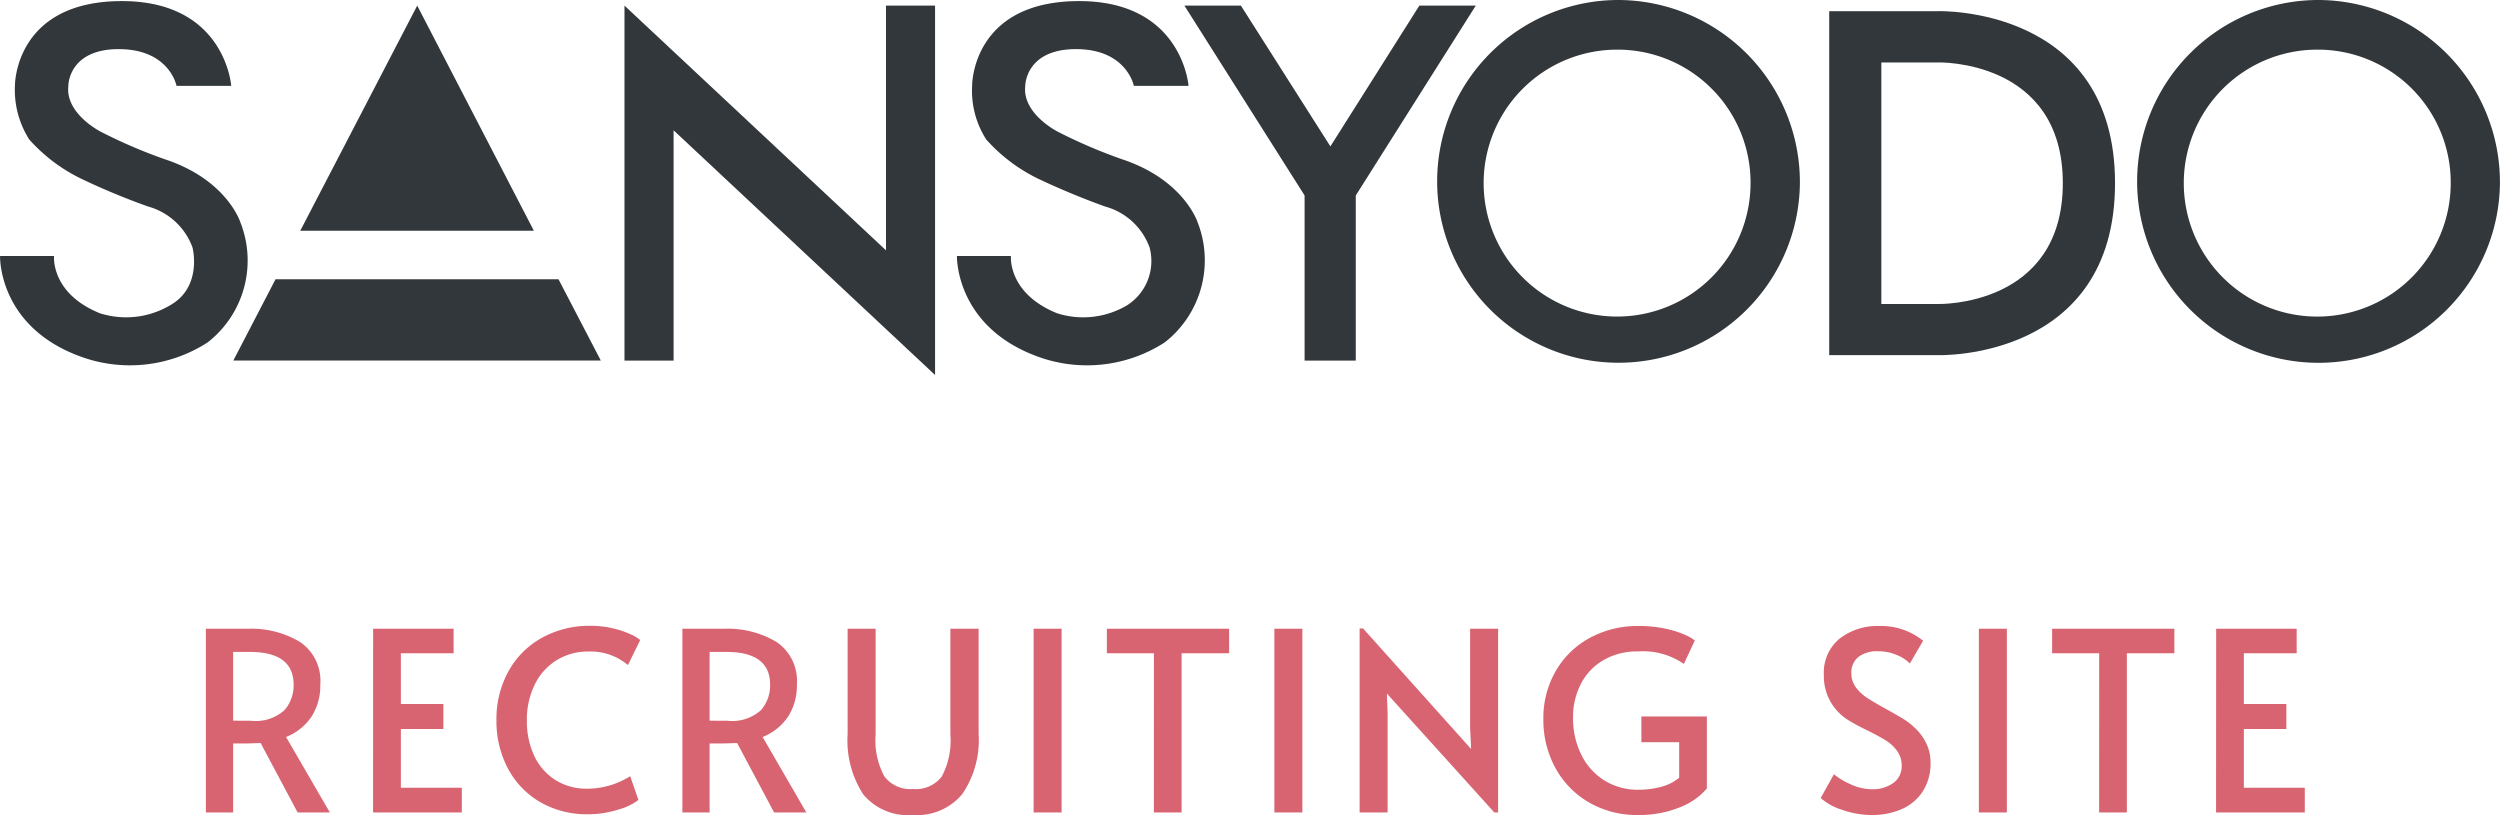
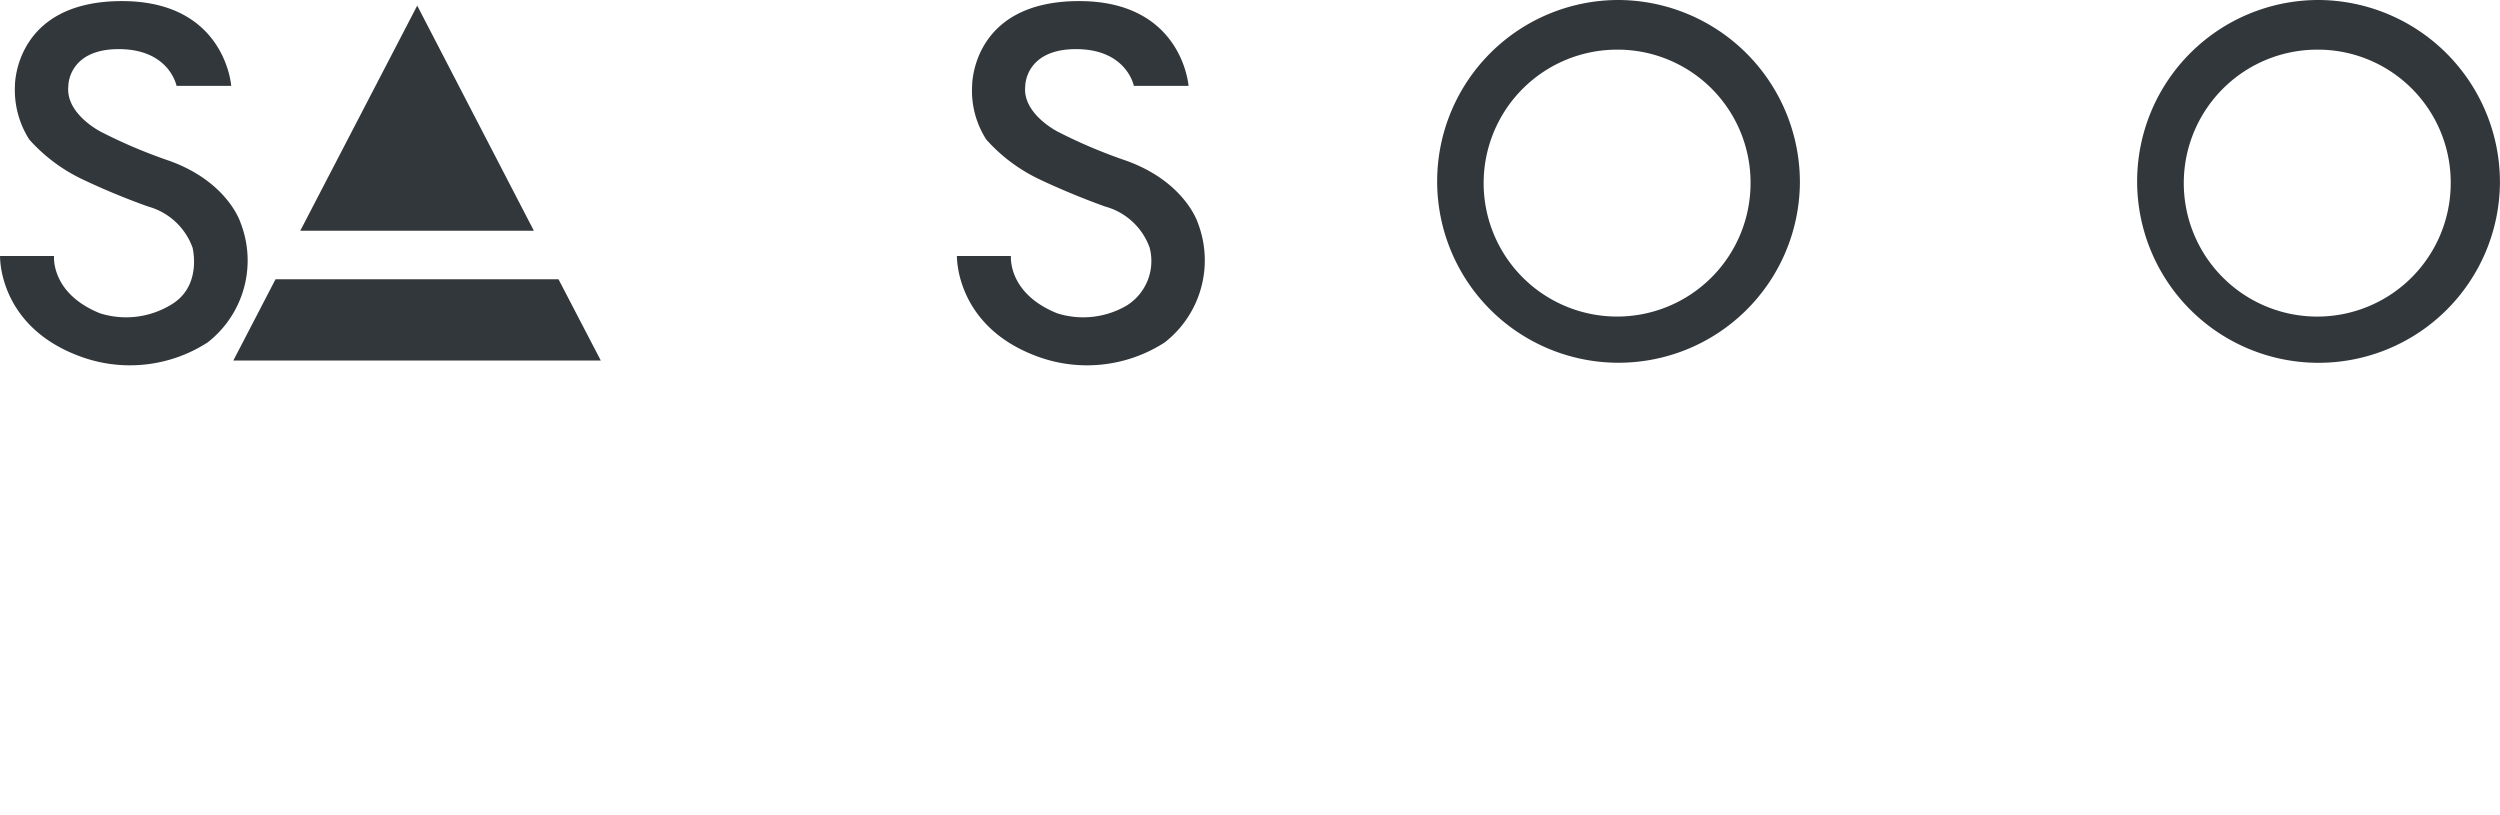
<svg xmlns="http://www.w3.org/2000/svg" width="160.001" height="52.16" viewBox="0 0 160.001 52.16">
  <g id="Group_2041" data-name="Group 2041" transform="translate(-107.5 -4637)">
    <g id="Group_1576" data-name="Group 1576" transform="translate(-51.258 4240.953)">
      <g id="Group_1575" data-name="Group 1575" transform="translate(158.758 396.047)">
        <g id="Group_777" data-name="Group 777" transform="translate(0)">
          <g id="Group_776" data-name="Group 776">
            <g id="Group_775" data-name="Group 775">
              <g id="Group_774" data-name="Group 774">
                <g id="Group_764" data-name="Group 764" transform="translate(0 0.067)">
                  <path id="Path_305" data-name="Path 305" d="M273.49,273.4c3.25,0,3.7,2.35,3.7,2.35h3.5s-.38-5.424-6.992-5.424c-6.9,0-6.851,5.424-6.851,5.424a5.894,5.894,0,0,0,.919,3.436,10.715,10.715,0,0,0,3.329,2.511,44.481,44.481,0,0,0,4.282,1.778,4.216,4.216,0,0,1,2.837,2.626s.652,2.508-1.425,3.687a5.536,5.536,0,0,1-4.5.518c-3.176-1.285-2.937-3.665-2.937-3.665h-3.456s-.146,4.435,5.027,6.388a9.173,9.173,0,0,0,8.258-.858,6.647,6.647,0,0,0,2.1-7.675s-.8-2.589-4.534-3.942a32.771,32.771,0,0,1-4.389-1.859s-2.3-1.15-2.09-2.945C270.26,275.747,270.26,273.4,273.49,273.4Z" transform="translate(-265.892 -270.323)" fill="#32373b" />
                </g>
                <g id="Group_765" data-name="Group 765" transform="translate(61.249 0.067)">
                  <path id="Path_306" data-name="Path 306" d="M324.957,273.4c3.243,0,3.7,2.35,3.7,2.35h3.5s-.393-5.424-7-5.424c-6.9,0-6.851,5.424-6.851,5.424a5.774,5.774,0,0,0,.906,3.436,10.714,10.714,0,0,0,3.329,2.511s1.912.931,4.282,1.778a4.2,4.2,0,0,1,2.843,2.626,3.36,3.36,0,0,1-1.431,3.687,5.508,5.508,0,0,1-4.489.518c-3.182-1.285-2.956-3.665-2.956-3.665h-3.456s-.12,4.435,5.041,6.388a9.165,9.165,0,0,0,8.257-.858,6.665,6.665,0,0,0,2.111-7.675s-.819-2.589-4.535-3.942a33.018,33.018,0,0,1-4.4-1.859s-2.311-1.15-2.1-2.945C321.707,275.747,321.707,273.4,324.957,273.4Z" transform="translate(-317.339 -270.323)" fill="#32373b" />
                </g>
                <g id="Group_766" data-name="Group 766" transform="translate(39.967 0.359)">
-                   <path id="Path_307" data-name="Path 307" d="M299.463,270.569v22.719h3.143V278.55l16.734,15.66V270.569H316.2v15.663Z" transform="translate(-299.463 -270.569)" fill="#32373b" />
-                 </g>
+                   </g>
                <g id="Group_767" data-name="Group 767" transform="translate(117.071 0.714)">
-                   <path id="Path_308" data-name="Path 308" d="M371.213,270.868h-6.985v22.015h6.985s11.307.349,11.307-11.007S371.213,270.868,371.213,270.868Zm0,18.74h-3.649V274.149h3.649s7.965-.208,7.965,7.727S371.213,289.608,371.213,289.608Z" transform="translate(-364.228 -270.867)" fill="#32373b" />
-                 </g>
+                   </g>
                <g id="Group_770" data-name="Group 770" transform="translate(14.936 0.359)">
                  <g id="Group_768" data-name="Group 768" transform="translate(4.282)">
                    <path id="Path_309" data-name="Path 309" d="M296.983,284.976l-7.465-14.407-7.484,14.407Z" transform="translate(-282.034 -270.569)" fill="#32373b" />
                  </g>
                  <g id="Group_769" data-name="Group 769" transform="translate(0 17.515)">
                    <path id="Path_310" data-name="Path 310" d="M299.247,285.26H281.135l-2.7,5.2h23.519Z" transform="translate(-278.438 -285.26)" fill="#32373b" />
                  </g>
                </g>
                <g id="Group_771" data-name="Group 771" transform="translate(91.98)">
                  <path id="Path_311" data-name="Path 311" d="M366.366,281.991a11.608,11.608,0,1,1-11.614-11.724A11.664,11.664,0,0,1,366.366,281.991Zm-11.614-8.546a8.541,8.541,0,1,0,8.456,8.546A8.511,8.511,0,0,0,354.752,273.444Z" transform="translate(-343.152 -270.267)" fill="#32373b" />
                </g>
                <g id="Group_772" data-name="Group 772" transform="translate(136.781)">
                  <path id="Path_312" data-name="Path 312" d="M404,281.991a11.61,11.61,0,1,1-11.593-11.724A11.667,11.667,0,0,1,404,281.991Zm-11.593-8.546a8.542,8.542,0,1,0,8.443,8.546A8.506,8.506,0,0,0,392.411,273.444Z" transform="translate(-380.784 -270.267)" fill="#32373b" />
                </g>
                <g id="Group_773" data-name="Group 773" transform="translate(75.805 0.359)">
-                   <path id="Path_313" data-name="Path 313" d="M348.211,270.569H344.6l-5.694,9.01-5.727-9.01h-3.616l7.692,12.151v10.57h3.276V282.72Z" transform="translate(-329.566 -270.569)" fill="#32373b" />
-                 </g>
+                   </g>
              </g>
            </g>
          </g>
        </g>
      </g>
    </g>
-     <path id="Path_106891" data-name="Path 106891" d="M-60.952,0-63.32-4.448q-.736.032-1.312.032h-.448V0h-1.744V-11.76h2.672a6.1,6.1,0,0,1,3.344.84A3,3,0,0,1-59.5-8.192a3.682,3.682,0,0,1-.552,2.04,3.529,3.529,0,0,1-1.64,1.32L-58.888,0Zm-2.992-5.872a2.748,2.748,0,0,0,2.152-.68,2.41,2.41,0,0,0,.584-1.624q0-2.1-2.8-2.1H-65.08v4.4Zm7.824-5.888h5.152v1.568h-3.376v3.248h2.72v1.6h-2.72v3.76h3.9V0h-5.68ZM-42.328.112A5.944,5.944,0,0,1-45.488-.7a5.43,5.43,0,0,1-2.04-2.184,6.493,6.493,0,0,1-.7-3.016,6.344,6.344,0,0,1,.76-3.12,5.453,5.453,0,0,1,2.136-2.152,6.24,6.24,0,0,1,3.12-.776,6.091,6.091,0,0,1,1.464.168,5.878,5.878,0,0,1,1.128.384,2.388,2.388,0,0,1,.592.36l-.784,1.6A3.7,3.7,0,0,0-42.36-10.3a3.778,3.778,0,0,0-2,.544,3.756,3.756,0,0,0-1.408,1.552,5.091,5.091,0,0,0-.512,2.336,5.225,5.225,0,0,0,.456,2.208A3.655,3.655,0,0,0-44.488-2.1a3.741,3.741,0,0,0,2.1.576,5.155,5.155,0,0,0,2.72-.8l.528,1.52a3.64,3.64,0,0,1-1.288.616A6.254,6.254,0,0,1-42.328.112ZM-30.456,0l-2.368-4.448q-.736.032-1.312.032h-.448V0h-1.744V-11.76h2.672a6.1,6.1,0,0,1,3.344.84A3,3,0,0,1-29-8.192a3.682,3.682,0,0,1-.552,2.04,3.529,3.529,0,0,1-1.64,1.32L-28.392,0Zm-2.992-5.872a2.748,2.748,0,0,0,2.152-.68,2.41,2.41,0,0,0,.584-1.624q0-2.1-2.8-2.1h-1.072v4.4ZM-21.56.16a3.733,3.733,0,0,1-3.2-1.328,6.371,6.371,0,0,1-.992-3.856V-11.76h1.792v6.768a4.855,4.855,0,0,0,.56,2.68,2.079,2.079,0,0,0,1.84.808A2.074,2.074,0,0,0-19.728-2.3a4.9,4.9,0,0,0,.552-2.7V-11.76h1.808v6.736a6.123,6.123,0,0,1-1.048,3.848A3.751,3.751,0,0,1-21.56.16Zm7.712-11.92h1.792V0h-1.792Zm7.7,1.568H-9.16V-11.76h7.824v1.568h-3.04V0H-6.152ZM1.56-11.76H3.352V0H1.56Zm7.2,4.144.048,1.28V0H7.016V-11.776H7.24l6.912,7.712-.064-1.344V-11.76H15.88V0h-.24ZM24.824.16a6.092,6.092,0,0,1-3.12-.8,5.687,5.687,0,0,1-2.152-2.2,6.375,6.375,0,0,1-.776-3.144A6.007,6.007,0,0,1,19.56-9.04a5.566,5.566,0,0,1,2.176-2.128,6.382,6.382,0,0,1,3.136-.768,7.918,7.918,0,0,1,1.7.168,6.5,6.5,0,0,1,1.24.384,2.7,2.7,0,0,1,.656.376l-.7,1.5a4.585,4.585,0,0,0-2.928-.8,4.278,4.278,0,0,0-2.224.56,3.726,3.726,0,0,0-1.44,1.52,4.6,4.6,0,0,0-.5,2.144,5.228,5.228,0,0,0,.536,2.4A4,4,0,0,0,22.7-2.04a4.032,4.032,0,0,0,2.152.584A5.55,5.55,0,0,0,26.3-1.64a3.011,3.011,0,0,0,1.168-.584V-4.5H25.048V-6.144H29.24v4.608A4.306,4.306,0,0,1,27.5-.328,6.865,6.865,0,0,1,24.824.16Zm14.96,0a5.643,5.643,0,0,1-1.9-.336,3.683,3.683,0,0,1-1.36-.752l.848-1.52a4.255,4.255,0,0,0,1.048.632,3.266,3.266,0,0,0,1.368.328,2.254,2.254,0,0,0,1.384-.4,1.3,1.3,0,0,0,.536-1.1,1.573,1.573,0,0,0-.288-.944,2.531,2.531,0,0,0-.7-.664q-.416-.264-1.184-.648A12.634,12.634,0,0,1,38.28-5.92,3.284,3.284,0,0,1,36.728-8.8a2.809,2.809,0,0,1,1.008-2.328,3.939,3.939,0,0,1,2.544-.808,4.274,4.274,0,0,1,2.8.944l-.848,1.456a2.5,2.5,0,0,0-.856-.552A3,3,0,0,0,40.2-10.32a1.977,1.977,0,0,0-1.256.36A1.274,1.274,0,0,0,38.488-8.9a1.462,1.462,0,0,0,.288.888,2.782,2.782,0,0,0,.728.68q.44.288,1.192.7.72.4,1.1.632a4.167,4.167,0,0,1,.72.552,3.3,3.3,0,0,1,.752.992,2.786,2.786,0,0,1,.288,1.264,3.279,3.279,0,0,1-.488,1.824A3.05,3.05,0,0,1,41.728-.224,4.7,4.7,0,0,1,39.784.16Zm6.864-11.92H48.44V0H46.648Zm7.7,1.568H51.336V-11.76H59.16v1.568H56.12V0H54.344Zm7.488-1.568h5.152v1.568H63.608v3.248h2.72v1.6h-2.72v3.76h3.9V0h-5.68Z" transform="translate(187.5 4689)" fill="#d86471" />
  </g>
</svg>